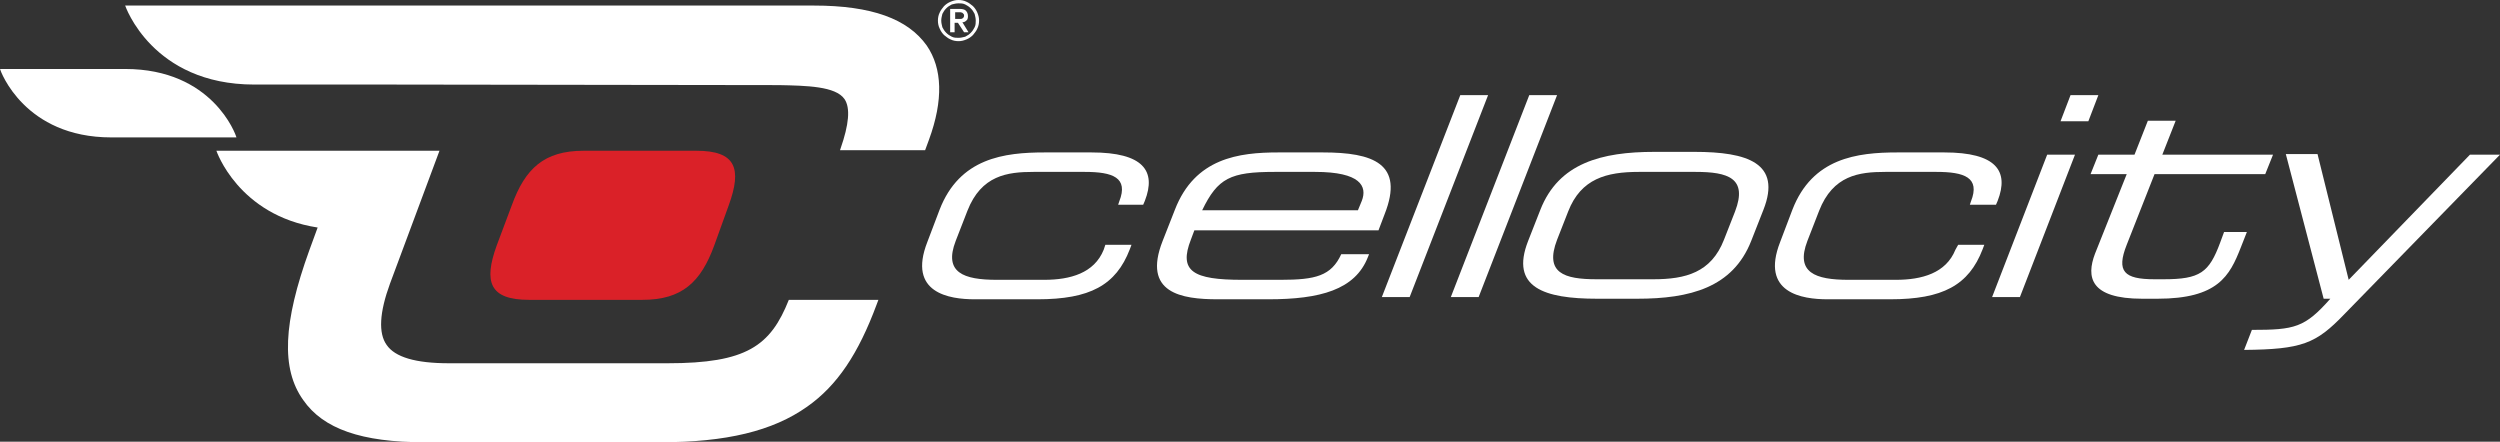
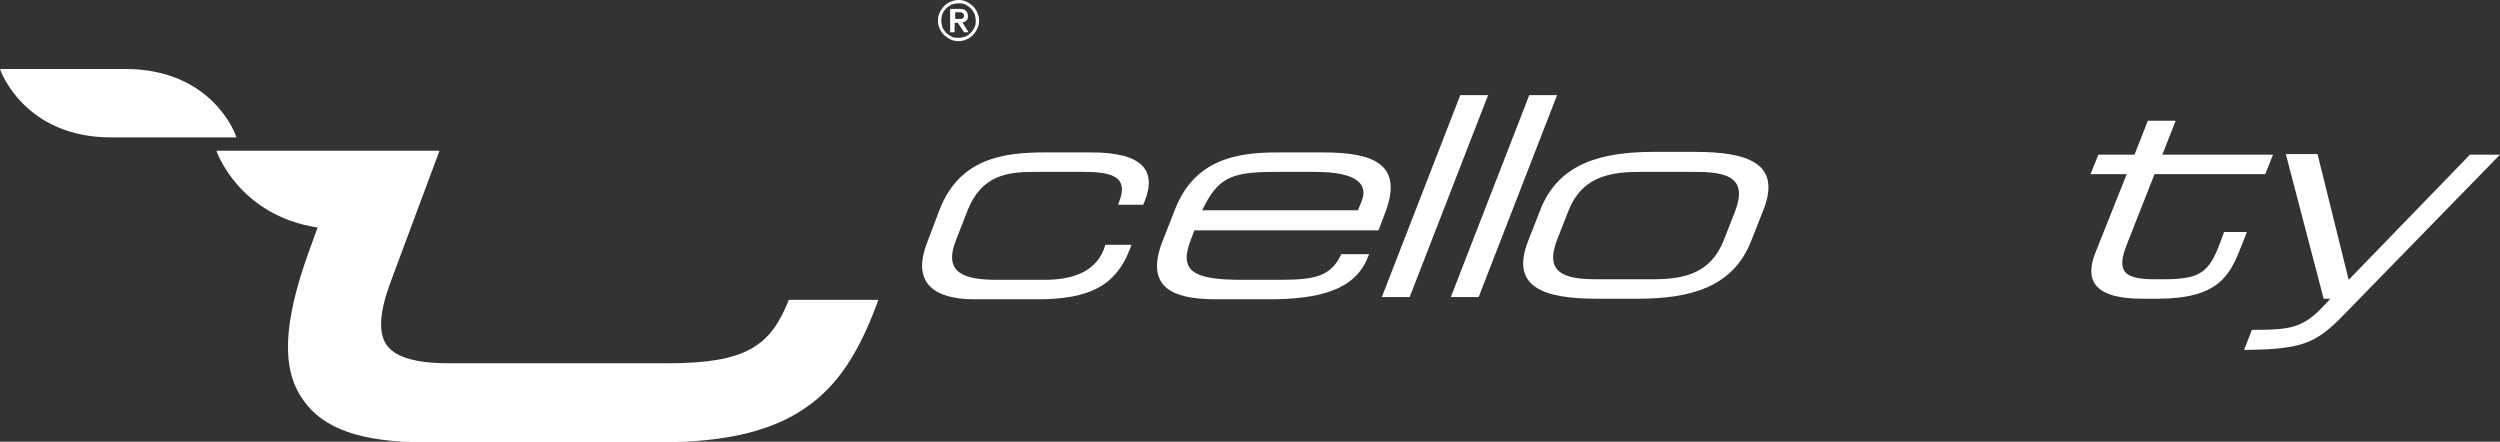
<svg xmlns="http://www.w3.org/2000/svg" version="1.1" x="0px" y="0px" width="449.4px" height="79.4px" viewBox="0 0 449.4 79.4" style="overflow:visible;enable-background:new 0 0 449.4 79.4;" xml:space="preserve">
  <rect x="0" y="0" width="449.4" height="79.4" fill="#333333" stroke="none" />
  <style type="text/css">
	.st0{fill:#FFFFFF;}
	.st1{fill:#DA2128;}
</style>
  <defs>
</defs>
  <g>
    <g>
      <g>
        <path class="st0" d="M168.9,37.7c3.6-9.3,11.6-10.3,18.9-10.3h8.4c9.3,0,11.7,3.3,9.6,8.7l-0.3,0.7H201l0.2-0.6     c1.7-4.3-1.2-5.3-6.2-5.3h-9.2c-4.7,0-9.4,0.6-11.9,7l-2.1,5.4c-2.2,5.7,1.4,7,7.4,7h8.5c4.7,0,9-1.2,10.7-5.4l0.3-0.9h4.7     l-0.3,0.8c-2.5,6.5-7.2,9-16.6,9h-11.3c-4.5,0-12.1-1.1-8.5-10.3L168.9,37.7z" />
        <path class="st0" d="M211.2,37.7c3.6-9.3,11.5-10.3,18.6-10.3h8c9,0,14.7,2,11.1,11.1l-1.1,2.9h-33.1l-0.6,1.6     c-2.3,5.8,0.4,7.3,9.2,7.3h6.9c6.3,0,9.1-0.7,10.9-4.6h5l-0.2,0.5c-2.3,5.9-8.6,7.6-17.9,7.6h-9.1c-6.5,0-13.6-1.1-9.9-10.5     L211.2,37.7z M244.8,36.1c1-2.6-0.2-5.2-8.4-5.2h-7.3c-7.9,0-10.2,1.1-13,6.9h28L244.8,36.1z" />
        <path class="st0" d="M262.5,17.1h5l-14.1,36.3h-5L262.5,17.1z" />
        <path class="st0" d="M274.9,17.1h5l-14.1,36.3h-5L274.9,17.1z" />
        <path class="st0" d="M276.9,37.7c3.3-8.4,11-10.4,20.5-10.4h7.2c9.5,0,15.7,2,12.4,10.4l-2.2,5.6c-3.3,8.4-11,10.4-20.5,10.4     h-7.2c-9.5,0-15.7-2-12.4-10.4L276.9,37.7z M311.9,38c2.3-6-1.3-7.1-7.1-7.1h-10.2c-5.8,0-10.4,1.2-12.7,7.1l-2,5.1     c-2.3,6,1.3,7.1,7.1,7.1h10.2c5.8,0,10.4-1.2,12.7-7.1L311.9,38z" />
-         <path class="st0" d="M322.2,37.7c3.6-9.3,11.6-10.3,18.9-10.3h8.4c9.3,0,11.7,3.3,9.6,8.7l-0.3,0.7h-4.7l0.2-0.6     c1.7-4.3-1.2-5.3-6.2-5.3h-9.2c-4.7,0-9.4,0.6-11.9,7l-2.1,5.4c-2.2,5.7,1.4,7,7.4,7h8.5c4.7,0,9-1.2,10.7-5.4L352,44h4.7     l-0.3,0.8c-2.5,6.5-7.2,9-16.6,9h-11.3c-4.5,0-12.1-1.1-8.5-10.3L322.2,37.7z" />
-         <path class="st0" d="M368,27.8h5l-9.9,25.6h-5L368,27.8z M372.2,17.1h5l-1.8,4.7h-5L372.2,17.1z" />
        <path class="st0" d="M382.3,31.3h-6.5l1.4-3.5h6.5l2.4-6.1h5l-2.4,6.1h19.9l-1.4,3.5h-19.9l-5,12.7c-1.9,4.8-0.5,6.2,5,6.2h1.6     c6.6,0,8.2-1.2,10.2-6.6l0.7-1.9h4.1l-1.1,2.8c-2,5.1-4.1,9.2-15,9.2h-2.7c-9.4,0-10.1-3.9-8.5-8.1L382.3,31.3z" />
        <path class="st0" d="M404.8,59.3c7.7,0,9.5-0.4,14.1-5.6h-1.2l-6.8-26h5.7l5.6,22.6L444,27.8h5.4l-28,28.7     c-5.1,5.3-7.6,6.3-18,6.4L404.8,59.3z" />
      </g>
      <g>
        <g>
-           <path class="st1" d="M92,36.9c2.4-6.6,5.8-9.8,12.9-9.8h20.3c7.1,0,8.2,3.2,5.8,9.8l-2.6,7.2c-2.4,6.6-5.8,9.8-12.9,9.8H95.1      c-7.1,0-8.2-3.2-5.8-9.8L92,36.9z" />
-         </g>
+           </g>
        <g>
          <path class="st0" d="M22.5,12.4c-0.9,0-0.8,0-3.2,0L0,12.4c0.1,0.4,4.4,12.3,20,12.3c0.9,0,0.8,0,3.2,0l19.3,0      C42.4,24.2,38.2,12.4,22.5,12.4z" />
        </g>
-         <path class="st0" d="M151.8,17.8c1.1,1.6,0.8,4.6-0.7,8.9L151,27h15.3l0.7-1.9c2.6-7.1,2.4-12.8-0.4-16.9     c-3.4-4.8-9.9-7.2-20.3-7.2l-123.8,0c0,0,4.8,14.2,23.2,14.2c1,0,21.3,0,24.1,0l70.2,0.1C145,15.4,150.2,15.5,151.8,17.8z" />
        <path class="st0" d="M141.8,53.9c-3.3,8.3-7.6,11.4-21.8,11.4H80.7c-6,0-9.7-1.1-11.2-3.3c-1.5-2.1-1.3-5.8,0.6-11l8.9-23.9H75v0     H38.9c0,0,3.9,11.6,18.2,13.8L55.6,45c-4.7,13-5.1,21.3-1.1,26.9c3.6,5.2,10.5,7.6,21.8,7.6h42.4c11.8,0,20.2-2,26.4-6.4     c5.4-3.8,9.2-9.5,12.5-18.4l0.3-0.8H141.8z" />
      </g>
    </g>
    <g>
      <path class="st0" d="M168.6,3.7c0-0.5,0.1-1,0.3-1.4c0.2-0.5,0.5-0.8,0.8-1.2c0.3-0.3,0.7-0.6,1.2-0.8c0.5-0.2,0.9-0.3,1.4-0.3    c0.5,0,1,0.1,1.4,0.3c0.5,0.2,0.8,0.5,1.2,0.8c0.3,0.3,0.6,0.7,0.8,1.2c0.2,0.5,0.3,0.9,0.3,1.4c0,0.5-0.1,1-0.3,1.4    c-0.2,0.5-0.5,0.8-0.8,1.2c-0.3,0.3-0.7,0.6-1.2,0.8c-0.5,0.2-0.9,0.3-1.4,0.3c-0.5,0-1-0.1-1.4-0.3c-0.5-0.2-0.8-0.5-1.2-0.8    c-0.3-0.3-0.6-0.7-0.8-1.2C168.7,4.7,168.6,4.2,168.6,3.7z M169.2,3.7c0,0.4,0.1,0.8,0.2,1.2c0.2,0.4,0.4,0.7,0.7,1    c0.3,0.3,0.6,0.5,1,0.7c0.4,0.2,0.8,0.2,1.2,0.2c0.4,0,0.8-0.1,1.2-0.2c0.4-0.2,0.7-0.4,1-0.7c0.3-0.3,0.5-0.6,0.7-1    c0.2-0.4,0.2-0.8,0.2-1.2c0-0.4-0.1-0.8-0.2-1.2c-0.2-0.4-0.4-0.7-0.7-1c-0.3-0.3-0.6-0.5-1-0.7c-0.4-0.2-0.8-0.2-1.2-0.2    c-0.4,0-0.8,0.1-1.2,0.2c-0.4,0.2-0.7,0.4-1,0.7c-0.3,0.3-0.5,0.6-0.7,1C169.3,2.9,169.2,3.3,169.2,3.7z M170.9,1.6h1.6    c0.5,0,0.9,0.1,1.1,0.3c0.2,0.2,0.4,0.5,0.4,1c0,0.4-0.1,0.7-0.3,0.8C173.5,3.9,173.3,4,173,4l1.1,1.8h-0.8l-1.1-1.7h-0.6v1.7    h-0.8V1.6z M171.7,3.4h0.6c0.1,0,0.2,0,0.4,0c0.1,0,0.2,0,0.3-0.1c0.1,0,0.2-0.1,0.2-0.2c0.1-0.1,0.1-0.2,0.1-0.3    c0-0.1,0-0.2-0.1-0.3c-0.1-0.1-0.1-0.1-0.2-0.2c-0.1,0-0.2-0.1-0.3-0.1c-0.1,0-0.2,0-0.4,0h-0.6V3.4z" />
    </g>
  </g>
</svg>